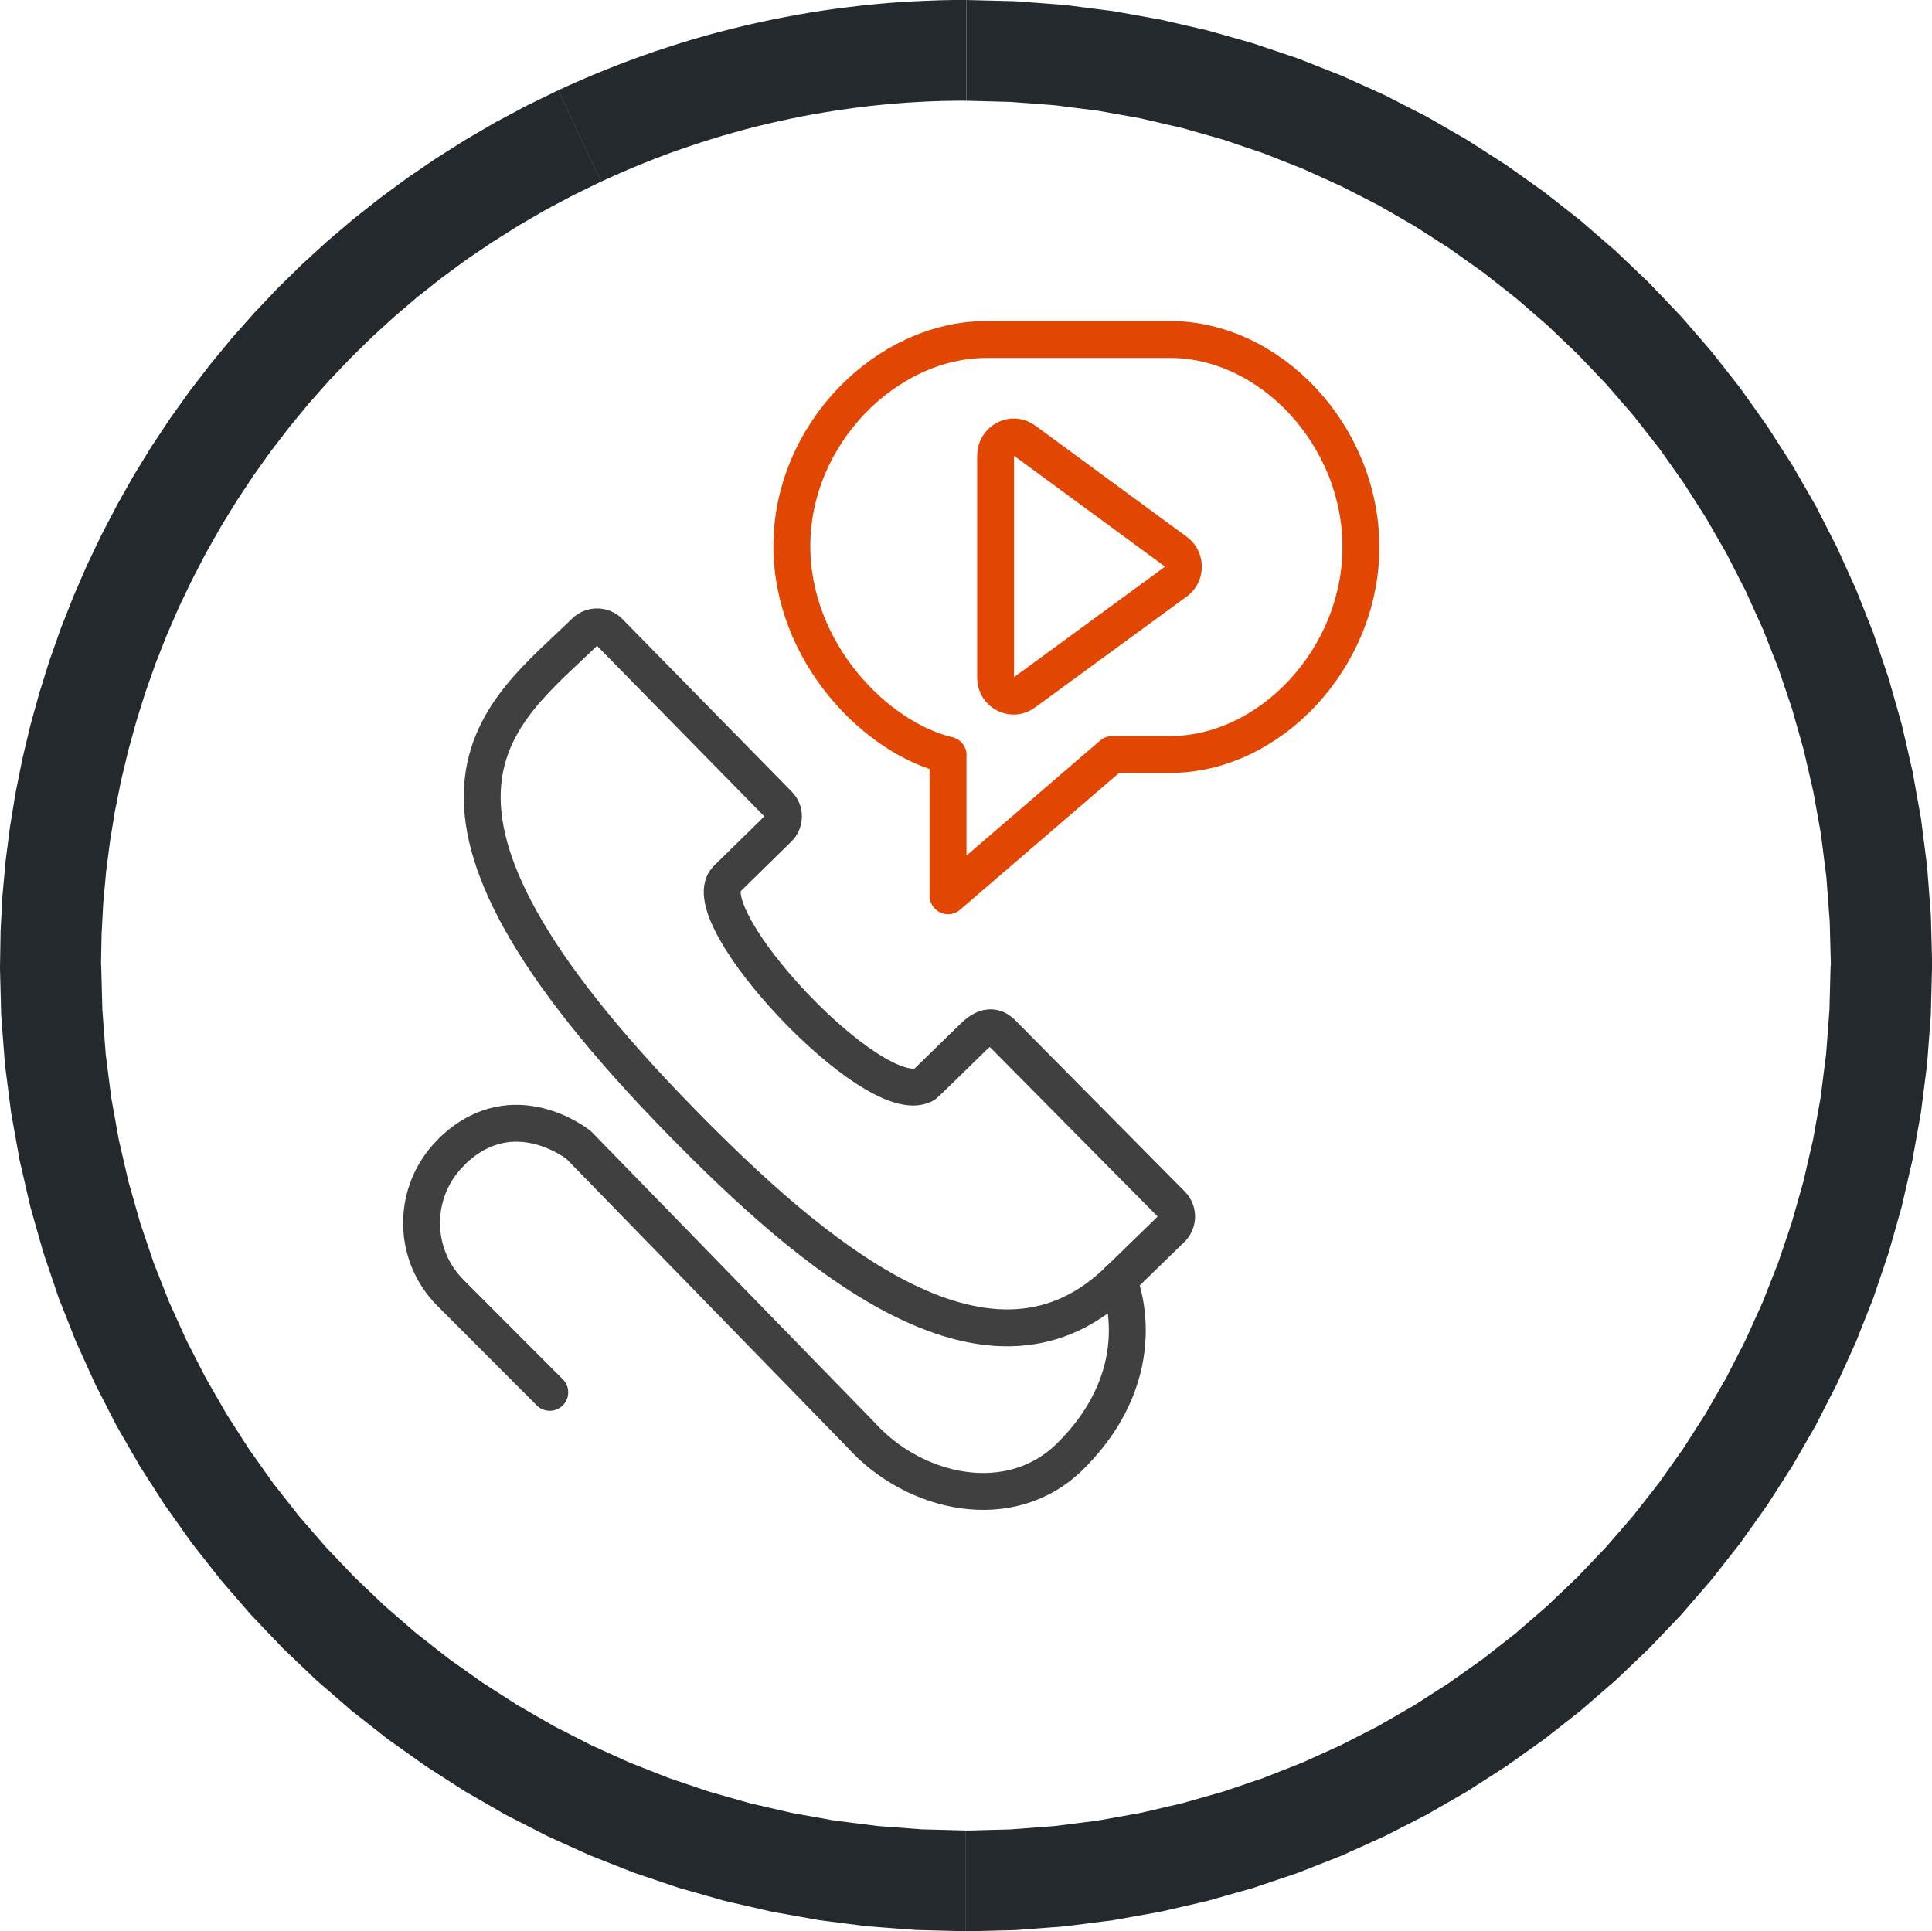
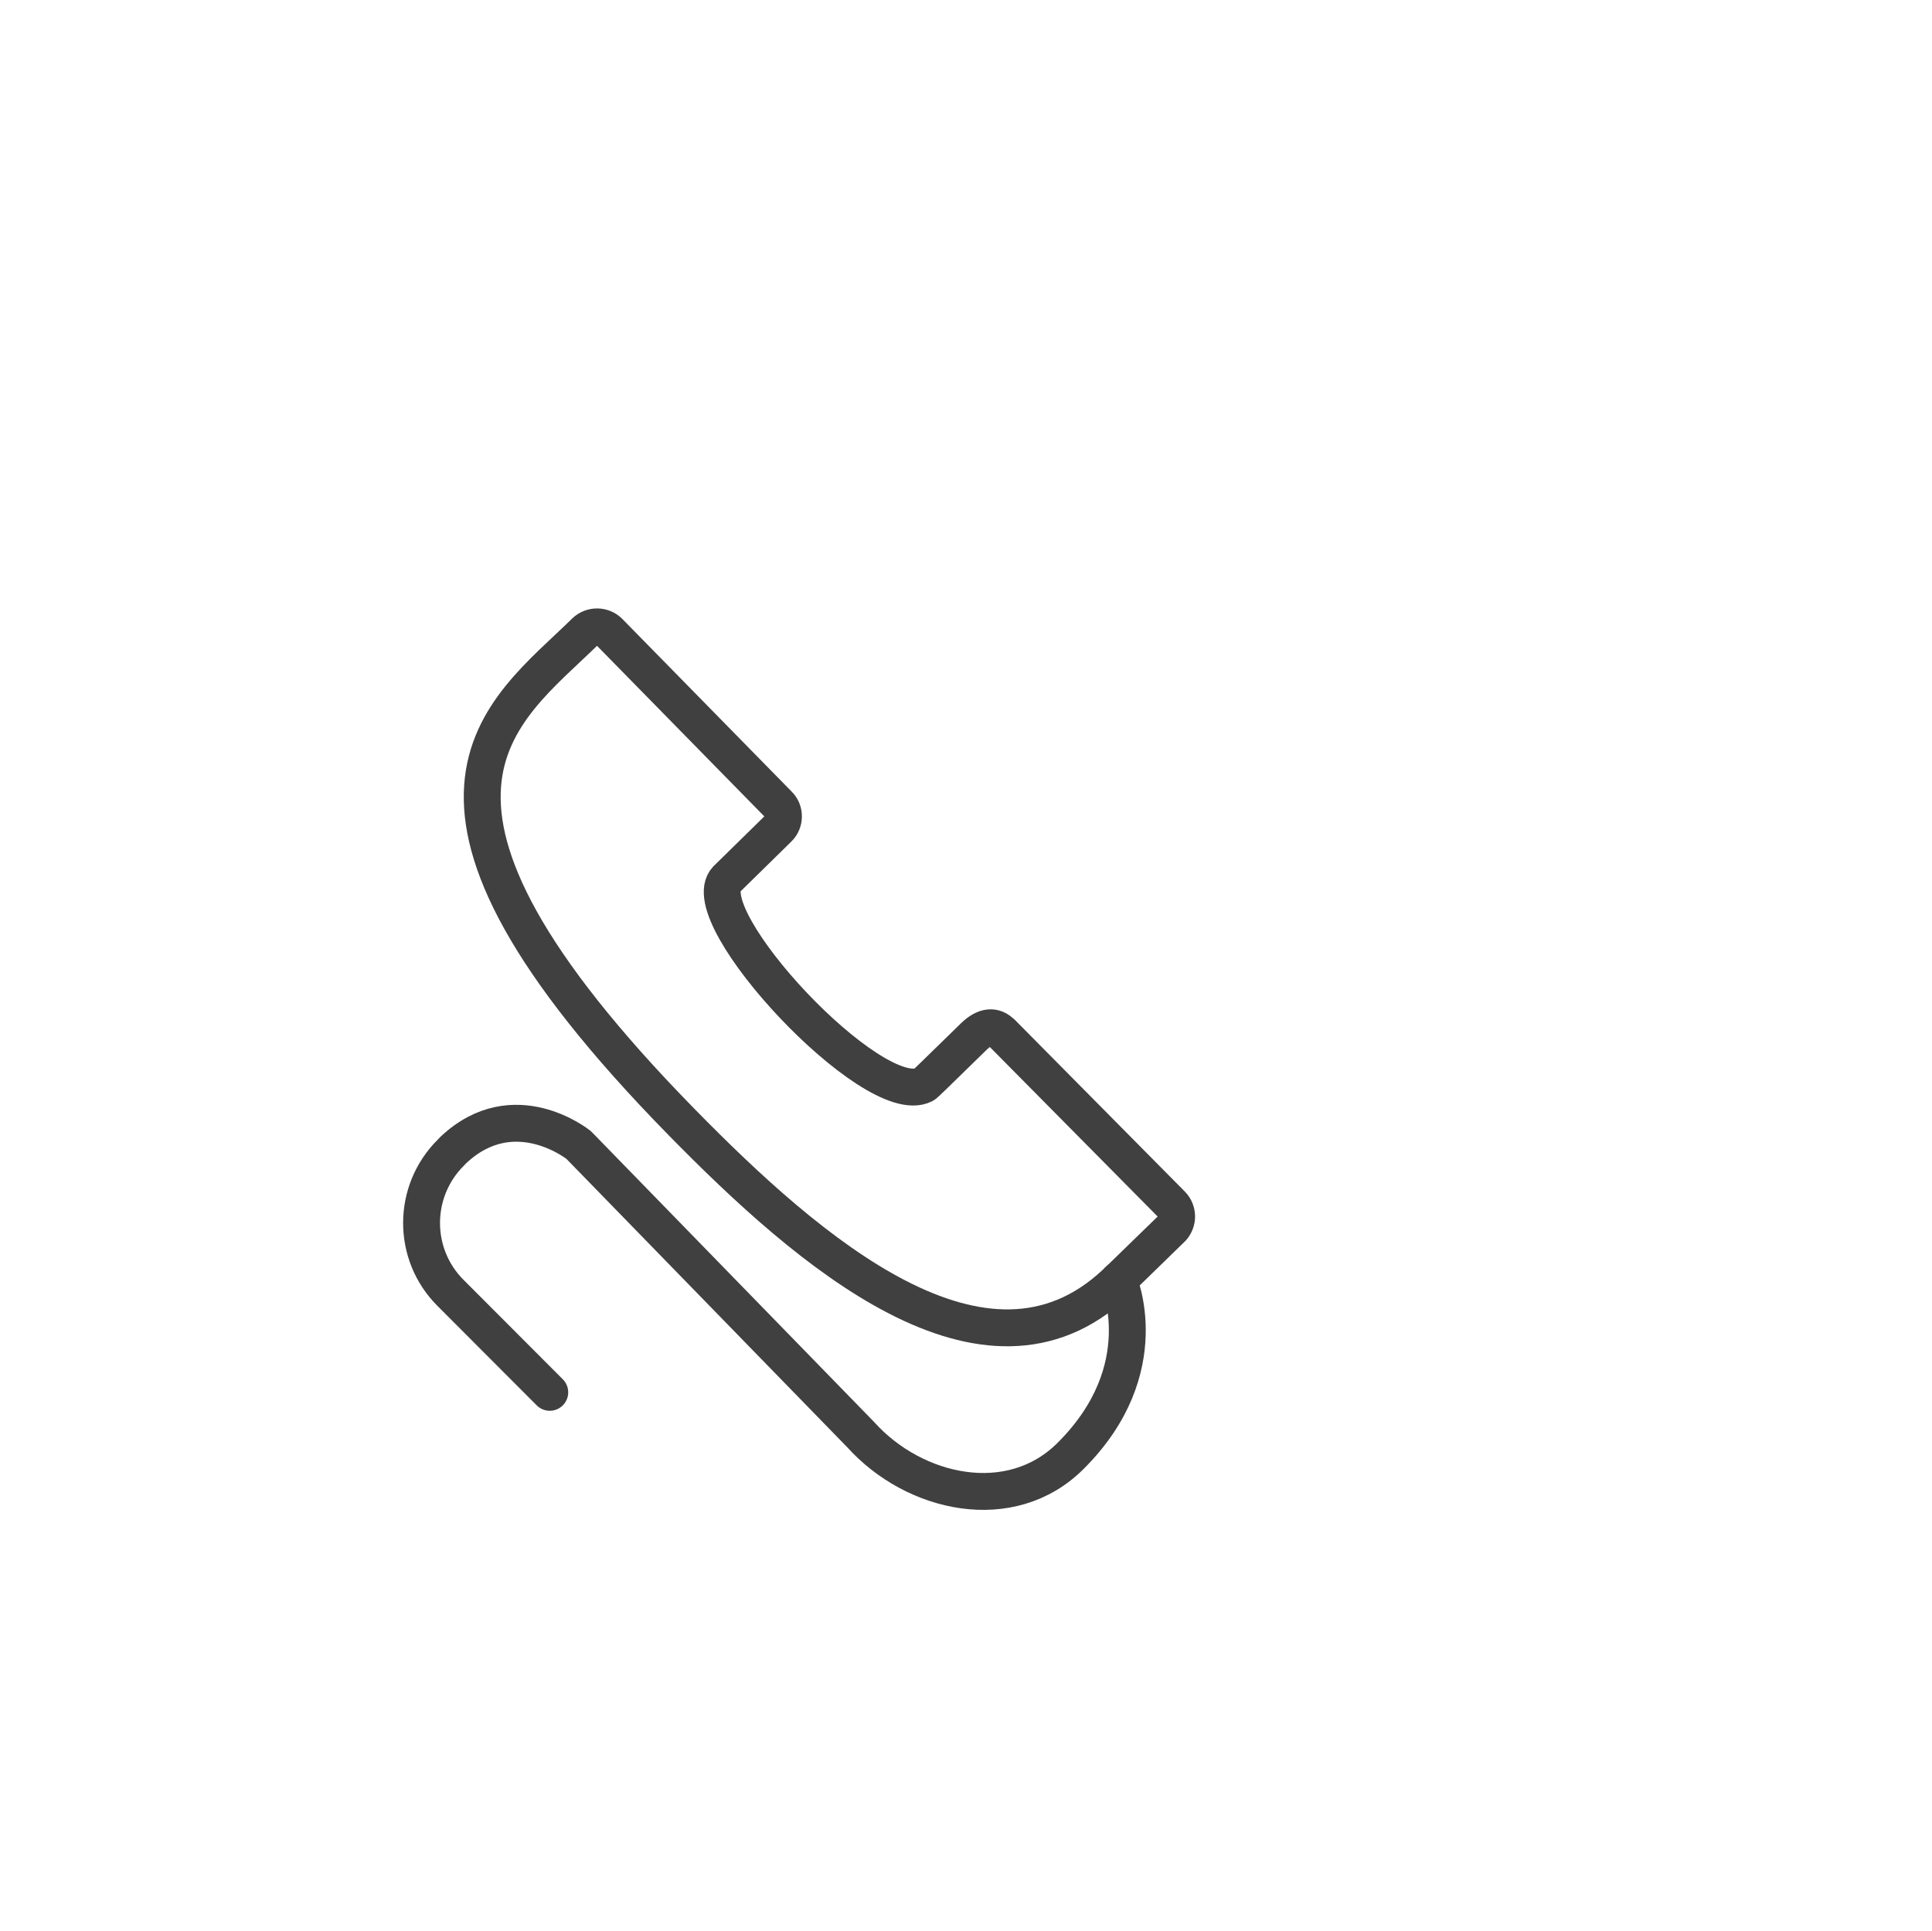
<svg xmlns="http://www.w3.org/2000/svg" xml:space="preserve" width="22.18mm" height="22.174mm" version="1.1" style="shape-rendering:geometricPrecision; text-rendering:geometricPrecision; image-rendering:optimizeQuality; fill-rule:evenodd; clip-rule:evenodd" viewBox="0 0 197.43 197.38">
  <defs>
    <style type="text/css">
   
    .str1 {stroke:#404040;stroke-width:3.77;stroke-linecap:round;stroke-linejoin:round;stroke-miterlimit:22.926}
    .str2 {stroke:#E14602;stroke-width:3.77;stroke-linecap:round;stroke-linejoin:round;stroke-miterlimit:22.926}
    .str0 {stroke:#E14602;stroke-width:3.77;stroke-linecap:round;stroke-linejoin:round;stroke-miterlimit:22.926}
    .fil1 {fill:none}
    .fil0 {fill:#24292E;fill-rule:nonzero}
   
  </style>
  </defs>
  <g id="Layer_x0020_1">
    <g>
-       <path class="fil0" d="M-0 98.69l0 0 0.06 -3.58 0.19 -3.56 0.32 -3.54 0.45 -3.51 0.57 -3.48 0.69 -3.44 0.81 -3.4 0.93 -3.37 1.04 -3.32 1.16 -3.28 1.27 -3.23 1.38 -3.18 1.49 -3.12 1.6 -3.07 1.7 -3.01 1.81 -2.95 1.91 -2.88 2.01 -2.81 2.11 -2.74 2.2 -2.67 2.3 -2.59 2.39 -2.52 2.48 -2.43 2.57 -2.35 2.66 -2.26 2.75 -2.17 2.83 -2.08 2.91 -1.98 2.99 -1.89 3.07 -1.79 3.15 -1.68 3.22 -1.57 4.39 9.33 -2.89 1.41 -2.82 1.5 -2.75 1.6 -2.68 1.69 -2.61 1.77 -2.53 1.86 -2.46 1.94 -2.38 2.03 -2.3 2.1 -2.22 2.18 -2.14 2.25 -2.06 2.32 -1.97 2.39 -1.89 2.46 -1.8 2.52 -1.71 2.58 -1.62 2.64 -1.53 2.7 -1.43 2.75 -1.34 2.8 -1.24 2.85 -1.14 2.89 -1.04 2.94 -0.93 2.98 -0.83 3.01 -0.73 3.05 -0.62 3.08 -0.51 3.11 -0.4 3.14 -0.29 3.17 -0.17 3.19 -0.06 3.21 0 0 -10.35 0zm0 0l10.35 0c0,2.84 -2.32,5.15 -5.18,5.15 -2.86,0 -5.18,-2.31 -5.18,-5.15zm98.72 98.69l0 0 -5.08 -0.13 -5.01 -0.38 -4.94 -0.63 -4.86 -0.87 -4.78 -1.1 -4.69 -1.33 -4.59 -1.55 -4.49 -1.77 -4.37 -1.98 -4.26 -2.18 -4.13 -2.38 -4 -2.57 -3.87 -2.75 -3.73 -2.93 -3.58 -3.1 -3.43 -3.27 -3.27 -3.43 -3.1 -3.58 -2.93 -3.73 -2.75 -3.87 -2.57 -4 -2.38 -4.13 -2.18 -4.26 -1.98 -4.37 -1.77 -4.48 -1.55 -4.59 -1.33 -4.68 -1.1 -4.78 -0.87 -4.86 -0.63 -4.94 -0.38 -5.01 -0.13 -5.07 10.35 0 0.12 4.55 0.34 4.49 0.56 4.43 0.78 4.35 0.99 4.28 1.19 4.19 1.39 4.11 1.58 4.01 1.77 3.91 1.95 3.81 2.13 3.7 2.3 3.59 2.46 3.47 2.62 3.34 2.78 3.21 2.93 3.07 3.07 2.93 3.21 2.78 3.34 2.62 3.47 2.46 3.58 2.3 3.7 2.13 3.81 1.95 3.91 1.77 4.01 1.58 4.1 1.39 4.19 1.19 4.27 0.99 4.35 0.78 4.42 0.56 4.49 0.34 4.55 0.12 0 0 0 10.3zm0 0l0 -10.3c2.86,0 5.18,2.31 5.18,5.15 0,2.84 -2.32,5.15 -5.18,5.15zm98.72 -98.69l0 0 -0.13 5.07 -0.38 5.01 -0.63 4.94 -0.87 4.86 -1.1 4.78 -1.33 4.68 -1.55 4.59 -1.77 4.48 -1.98 4.37 -2.18 4.26 -2.38 4.13 -2.57 4 -2.75 3.87 -2.93 3.73 -3.1 3.58 -3.27 3.43 -3.43 3.27 -3.58 3.1 -3.73 2.93 -3.87 2.75 -4 2.57 -4.13 2.38 -4.26 2.18 -4.37 1.98 -4.49 1.77 -4.59 1.55 -4.69 1.33 -4.78 1.1 -4.86 0.87 -4.94 0.63 -5.01 0.38 -5.08 0.13 0 -10.3 4.55 -0.12 4.49 -0.34 4.42 -0.56 4.35 -0.78 4.27 -0.99 4.19 -1.19 4.1 -1.39 4.01 -1.58 3.91 -1.77 3.81 -1.95 3.7 -2.13 3.58 -2.3 3.47 -2.46 3.34 -2.62 3.21 -2.78 3.07 -2.93 2.93 -3.07 2.78 -3.21 2.62 -3.34 2.46 -3.47 2.3 -3.59 2.13 -3.7 1.95 -3.81 1.77 -3.91 1.58 -4.01 1.39 -4.11 1.19 -4.19 0.99 -4.28 0.78 -4.35 0.56 -4.43 0.34 -4.49 0.12 -4.55 0 0 10.35 0zm0 0l-10.35 0c0,-2.84 2.32,-5.15 5.18,-5.15 2.86,0 5.18,2.31 5.18,5.15zm-98.72 -98.69l0 0 5.08 0.13 5.01 0.38 4.94 0.63 4.86 0.87 4.78 1.1 4.69 1.33 4.59 1.55 4.49 1.77 4.37 1.98 4.26 2.18 4.13 2.38 4 2.57 3.87 2.75 3.73 2.93 3.58 3.1 3.43 3.27 3.27 3.43 3.1 3.58 2.93 3.73 2.75 3.87 2.57 4 2.38 4.13 2.18 4.26 1.98 4.37 1.77 4.48 1.55 4.59 1.33 4.68 1.1 4.78 0.87 4.86 0.63 4.94 0.38 5.01 0.13 5.07 -10.35 0 -0.12 -4.55 -0.34 -4.49 -0.56 -4.43 -0.78 -4.35 -0.99 -4.28 -1.19 -4.19 -1.39 -4.11 -1.58 -4.01 -1.77 -3.91 -1.95 -3.81 -2.13 -3.7 -2.3 -3.59 -2.46 -3.47 -2.62 -3.34 -2.78 -3.21 -2.93 -3.07 -3.07 -2.93 -3.21 -2.78 -3.34 -2.62 -3.46 -2.46 -3.58 -2.3 -3.7 -2.13 -3.81 -1.95 -3.91 -1.77 -4.01 -1.58 -4.1 -1.39 -4.19 -1.19 -4.27 -0.99 -4.35 -0.78 -4.42 -0.56 -4.49 -0.34 -4.55 -0.12 0 0 0 -10.3zm0 0l0 10.3c-2.86,0 -5.18,-2.31 -5.18,-5.15 0,-2.84 2.32,-5.15 5.18,-5.15zm-41.68 9.23l-0 0 1.23 -0.56 1.23 -0.54 1.24 -0.53 1.25 -0.51 1.25 -0.49 1.26 -0.48 1.27 -0.46 1.27 -0.44 1.28 -0.42 1.28 -0.41 1.28 -0.39 1.29 -0.37 1.3 -0.35 1.3 -0.33 1.3 -0.32 1.31 -0.3 1.31 -0.28 1.31 -0.26 1.32 -0.25 1.32 -0.23 1.33 -0.21 1.33 -0.19 1.33 -0.17 1.34 -0.16 1.34 -0.14 1.34 -0.12 1.34 -0.1 1.34 -0.08 1.35 -0.06 1.35 -0.05 1.35 -0.03 1.35 -0.01 0 10.3 -1.21 0.01 -1.21 0.02 -1.2 0.04 -1.2 0.06 -1.2 0.07 -1.2 0.09 -1.2 0.11 -1.2 0.12 -1.19 0.14 -1.19 0.16 -1.19 0.17 -1.19 0.19 -1.18 0.2 -1.18 0.22 -1.18 0.24 -1.17 0.25 -1.17 0.27 -1.17 0.28 -1.16 0.3 -1.16 0.32 -1.16 0.33 -1.15 0.35 -1.14 0.36 -1.14 0.38 -1.14 0.39 -1.13 0.41 -1.13 0.43 -1.12 0.44 -1.12 0.46 -1.11 0.47 -1.1 0.49 -1.1 0.5 -0 0 -4.39 -9.33zm-0 0l4.39 9.33c-2.59,1.21 -5.67,0.09 -6.88,-2.48 -1.21,-2.58 -0.1,-5.64 2.49,-6.85z" />
-     </g>
-     <path class="fil1 str0" d="M96.89 77.18c-7.34,-1.73 -15.97,-10.45 -15.97,-21.38 0,-11.42 9.65,-21.1 19.89,-21.1l18.76 0c10.24,0 19.5,9.78 19.5,21.22 0,11.32 -9.26,21.19 -19.5,21.19l-5.91 0 -16.78 14.44 0 -14.38z" />
+       </g>
    <path class="fil1 str1" d="M102.35 105.56c-0.7,-0.72 -1.65,-0.78 -2.84,0.38 -1.17,1.13 -4.52,4.43 -4.84,4.71 -0.08,0.09 -0.17,0.15 -0.27,0.22 -5.14,2.6 -23.7,-17.27 -20.15,-21.01l5.29 -5.19c0.69,-0.66 0.69,-1.79 0.02,-2.44l-17.31 -17.65c-0.66,-0.66 -1.75,-0.69 -2.45,-0.03 -8.59,8.42 -22.67,16.96 9.9,50.18 12.89,13.15 30.96,28.92 44.28,16.42l0.33 -0.32c0.22,-0.18 5.32,-5.18 5.46,-5.3 0.64,-0.7 0.62,-1.76 -0.03,-2.42l-17.38 -17.56z" />
    <path class="fil1 str1" d="M114.3 130.84c0,0 4,9.07 -4.87,17.93 -6.13,6.16 -16.01,3.93 -21.47,-2.14l-28.83 -29.61c0,0 -6.59,-5.31 -12.79,0.5 -0.09,0.09 -0.18,0.19 -0.27,0.28 -3.98,3.96 -3.99,10.4 -0.02,14.35l10.13 10.15" />
-     <path class="fil1 str2" d="M120.18 59.43l-15.5 11.34c-1.17,0.92 -2.94,0.07 -2.94,-1.5l0 -22.71c0,-1.54 1.73,-2.45 2.94,-1.54l15.5 11.38c1,0.75 1,2.28 0,3.04z" />
  </g>
</svg>